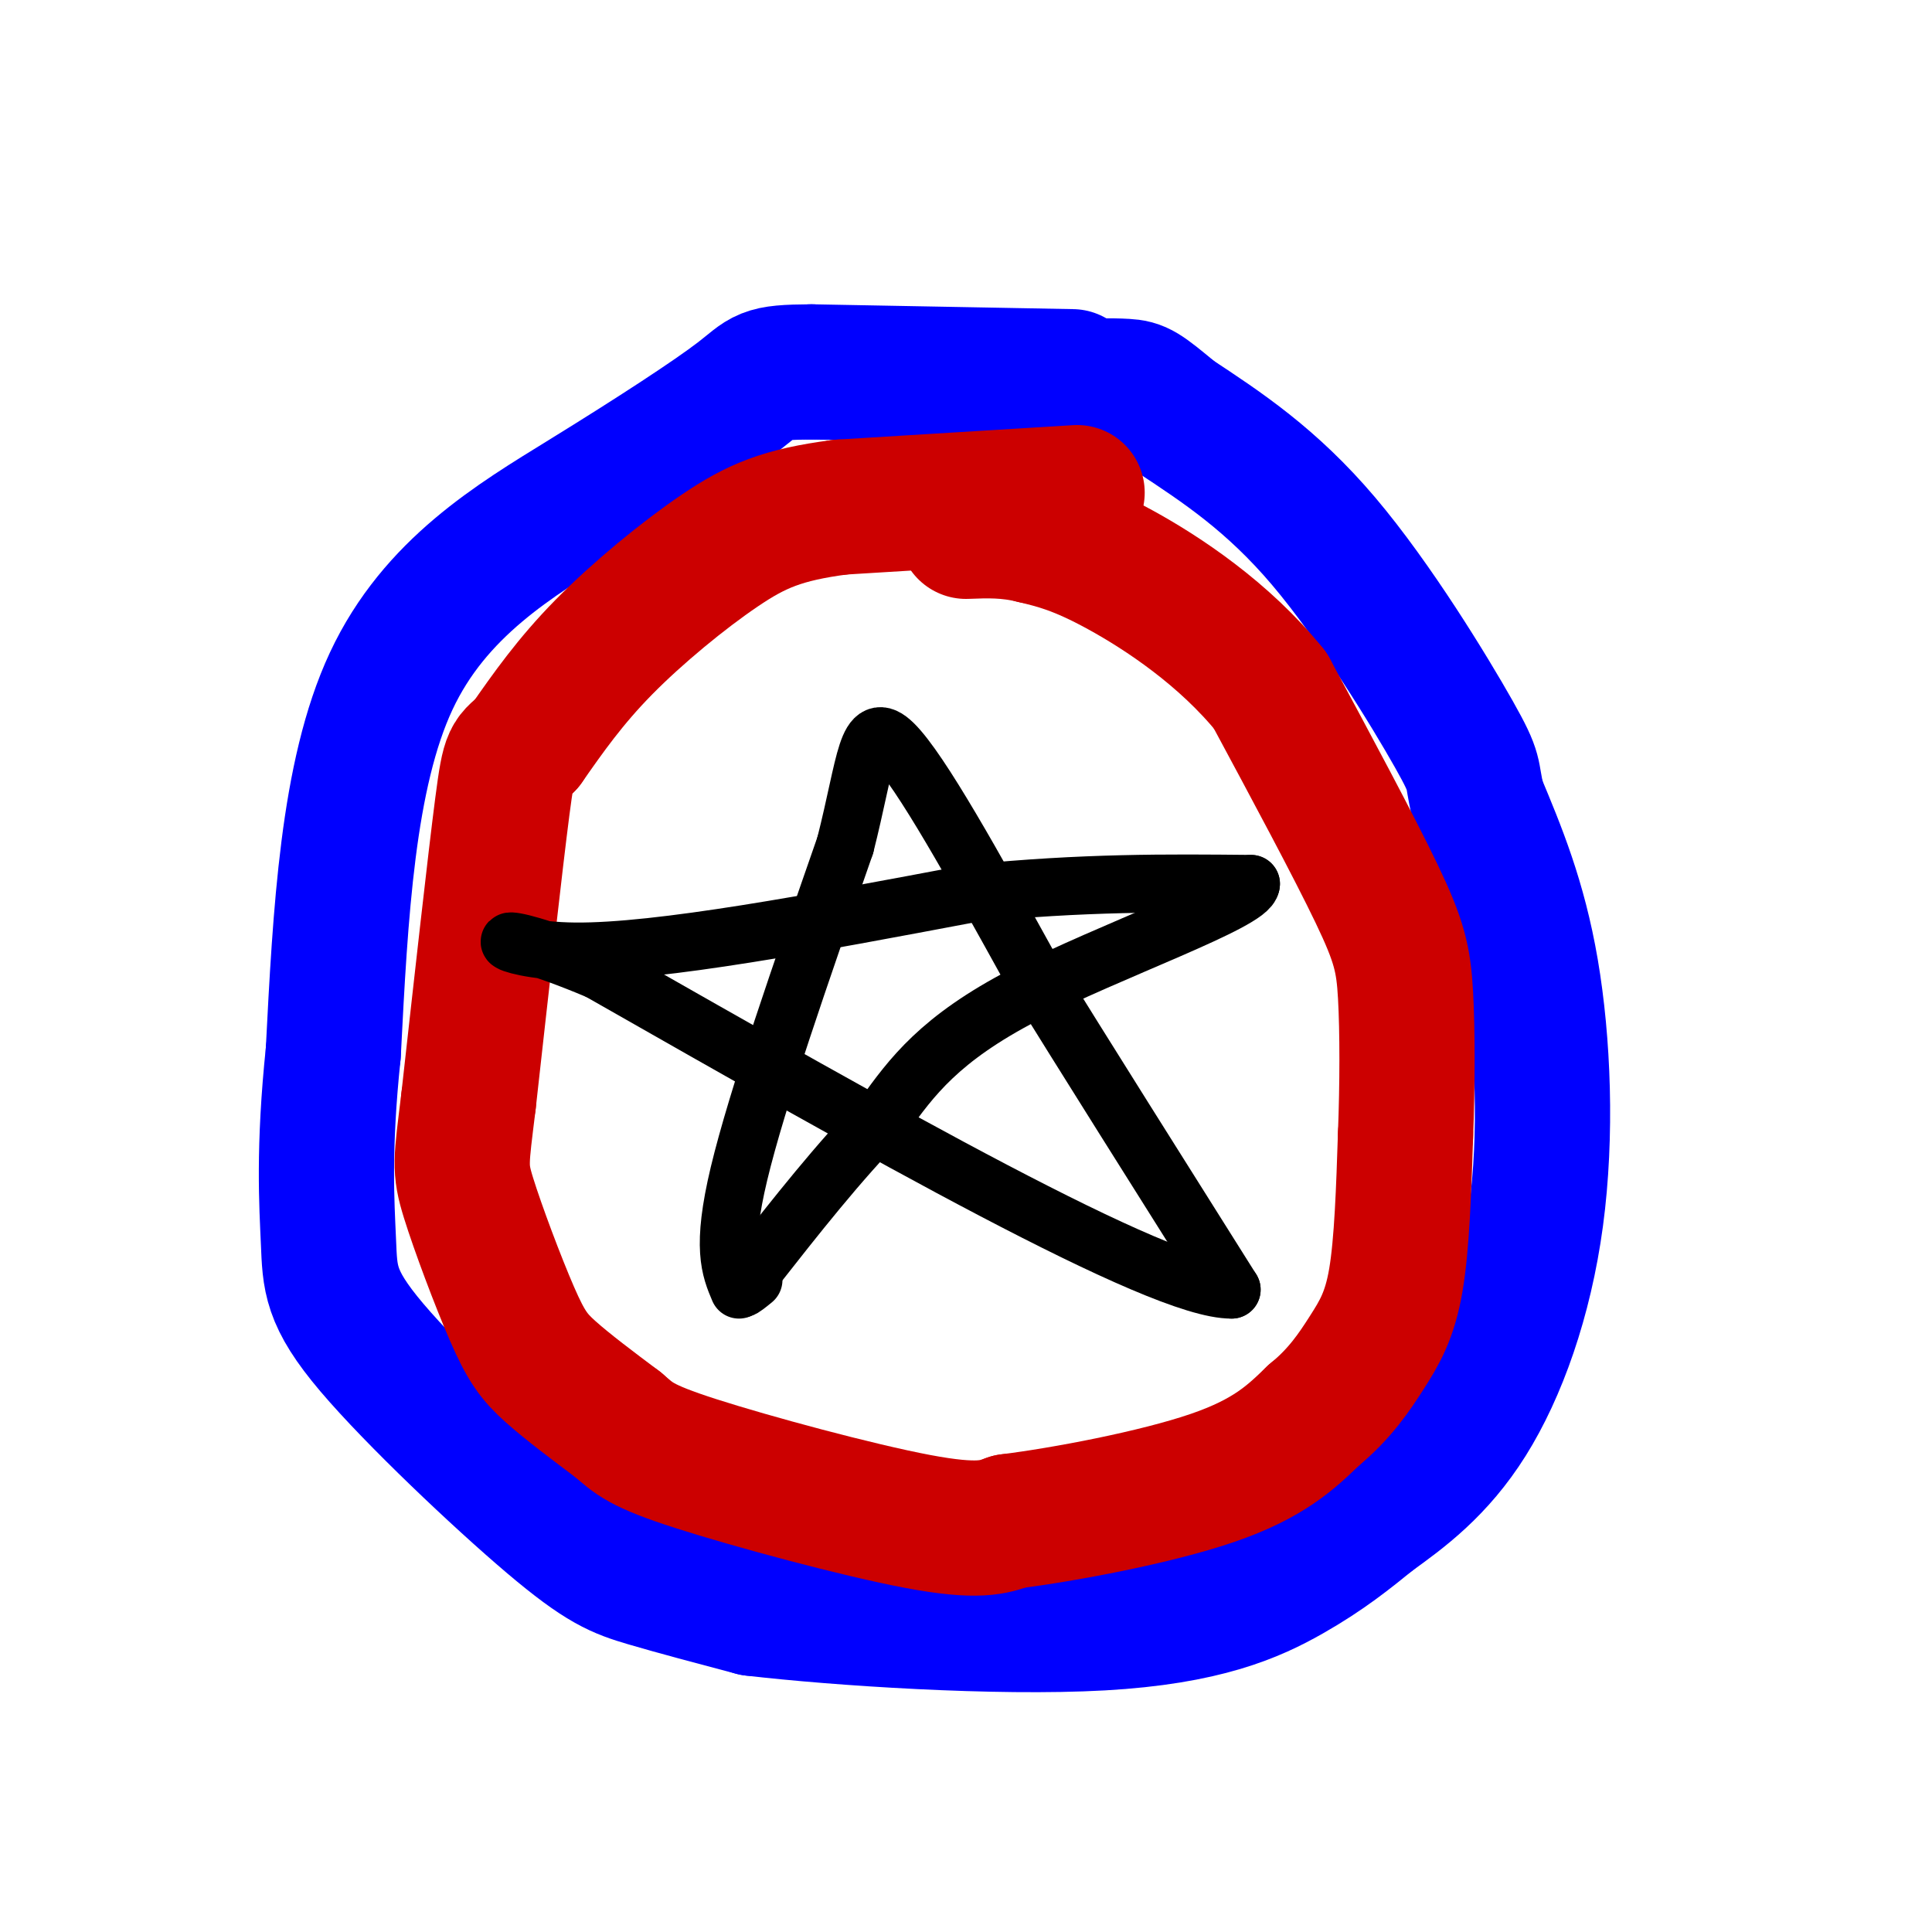
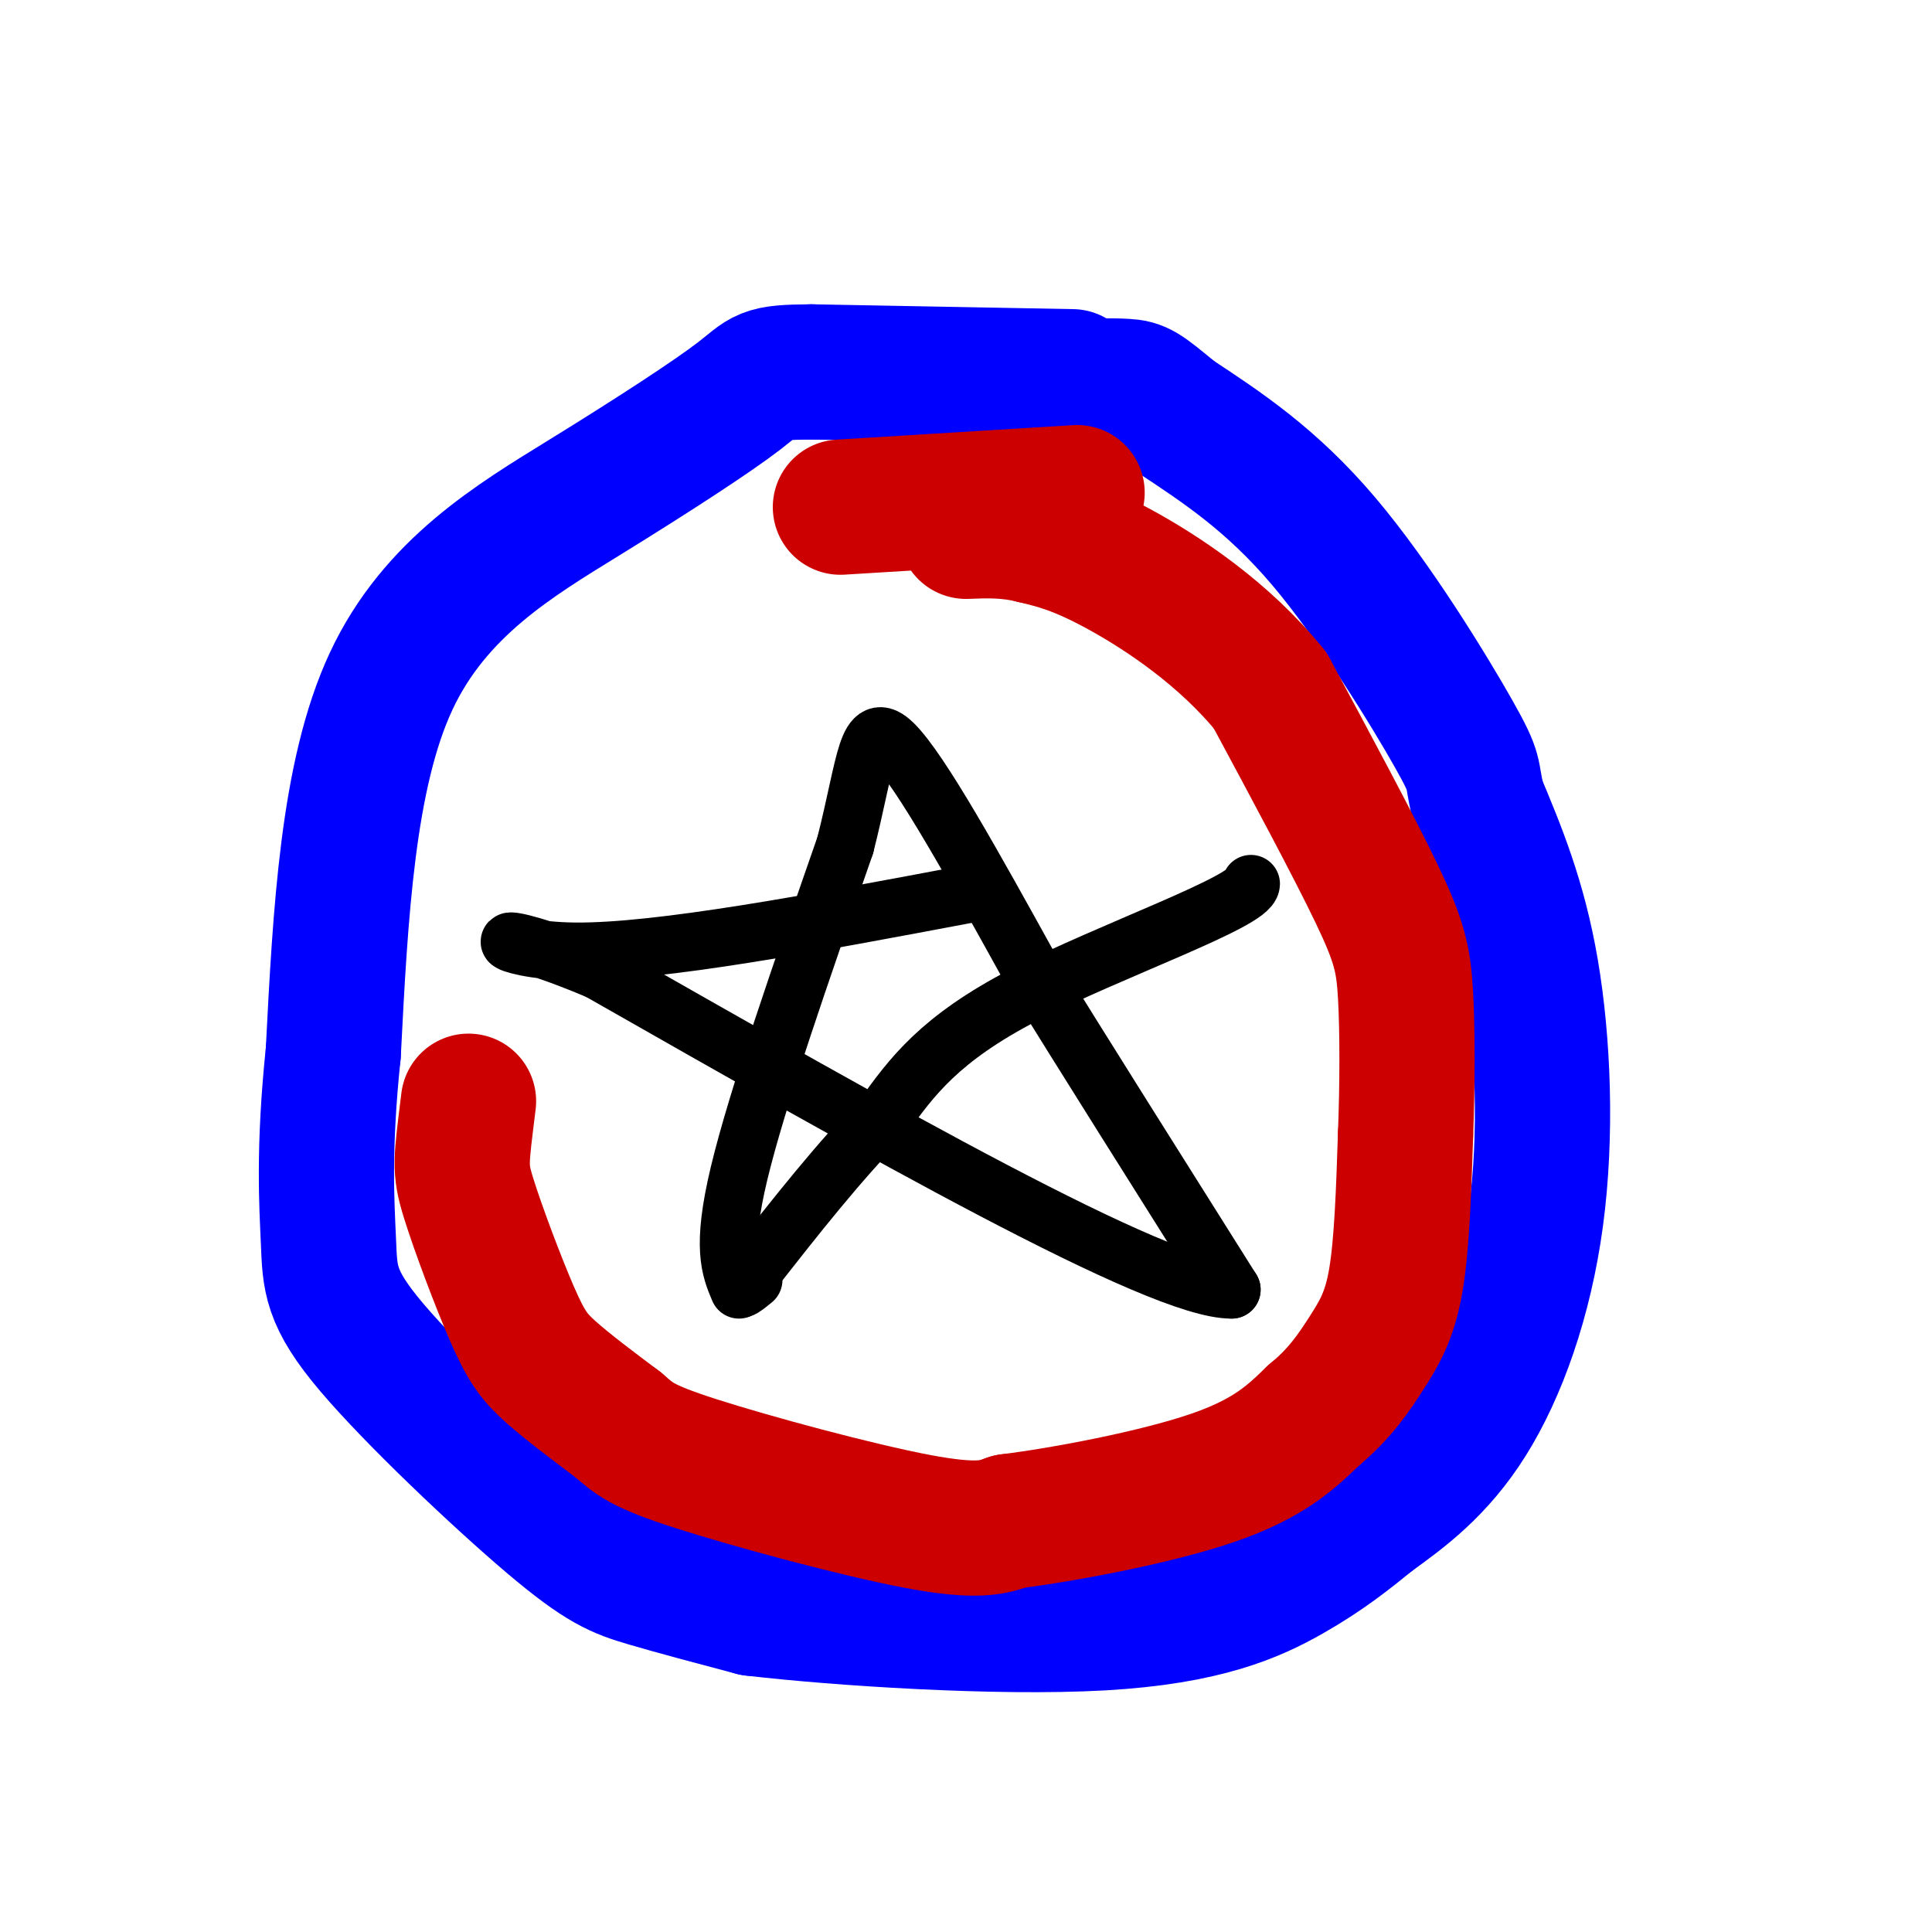
<svg xmlns="http://www.w3.org/2000/svg" viewBox="0 0 400 400" version="1.1">
  <g fill="none" stroke="rgb(0,0,255)" stroke-width="28" stroke-linecap="round" stroke-linejoin="round">
    <path d="M222,78c0.000,0.000 -54.000,-1.000 -54,-1" />
    <path d="M168,77c-10.411,0.065 -9.440,0.729 -15,5c-5.560,4.271 -17.651,12.150 -32,21c-14.349,8.850 -30.957,18.671 -40,38c-9.043,19.329 -10.522,48.164 -12,77" />
    <path d="M69,218c-2.095,19.949 -1.332,31.321 -1,39c0.332,7.679 0.233,11.667 9,22c8.767,10.333 26.399,27.013 37,36c10.601,8.987 14.172,10.282 20,12c5.828,1.718 13.914,3.859 22,6" />
    <path d="M156,333c17.571,2.060 50.500,4.208 72,3c21.500,-1.208 31.571,-5.774 39,-10c7.429,-4.226 12.214,-8.113 17,-12" />
    <path d="M284,314c6.330,-4.542 13.656,-9.898 20,-20c6.344,-10.102 11.708,-24.951 14,-42c2.292,-17.049 1.512,-36.300 -1,-51c-2.512,-14.700 -6.756,-24.850 -11,-35" />
    <path d="M306,166c-1.595,-6.512 -0.083,-5.292 -5,-14c-4.917,-8.708 -16.262,-27.345 -27,-40c-10.738,-12.655 -20.869,-19.327 -31,-26" />
    <path d="M243,86c-6.467,-5.378 -7.133,-5.822 -10,-6c-2.867,-0.178 -7.933,-0.089 -13,0" />
  </g>
  <g fill="none" stroke="rgb(204,0,0)" stroke-width="28" stroke-linecap="round" stroke-linejoin="round">
    <path d="M223,102c0.000,0.000 -49.000,3.000 -49,3" />
-     <path d="M174,105c-12.000,1.548 -17.500,3.917 -25,9c-7.500,5.083 -17.000,12.881 -24,20c-7.000,7.119 -11.500,13.560 -16,20" />
-     <path d="M109,154c-3.289,3.289 -3.511,1.511 -5,13c-1.489,11.489 -4.244,36.244 -7,61" />
    <path d="M97,228c-1.545,12.668 -1.909,13.839 0,20c1.909,6.161 6.091,17.313 9,24c2.909,6.687 4.545,8.911 8,12c3.455,3.089 8.727,7.045 14,11" />
    <path d="M128,295c3.274,2.798 4.458,4.292 16,8c11.542,3.708 33.440,9.631 46,12c12.560,2.369 15.780,1.185 19,0" />
    <path d="M209,315c11.356,-1.422 30.244,-4.978 42,-9c11.756,-4.022 16.378,-8.511 21,-13" />
    <path d="M272,293c5.405,-4.417 8.417,-8.958 11,-13c2.583,-4.042 4.738,-7.583 6,-15c1.262,-7.417 1.631,-18.708 2,-30" />
    <path d="M291,235c0.405,-10.452 0.417,-21.583 0,-29c-0.417,-7.417 -1.262,-11.119 -6,-21c-4.738,-9.881 -13.369,-25.940 -22,-42" />
    <path d="M263,143c-9.511,-11.778 -22.289,-20.222 -31,-25c-8.711,-4.778 -13.356,-5.889 -18,-7" />
    <path d="M214,111c-5.333,-1.333 -9.667,-1.167 -14,-1" />
  </g>
  <g fill="none" stroke="rgb(0,0,0)" stroke-width="12" stroke-linecap="round" stroke-linejoin="round">
    <path d="M153,267c-1.833,-4.333 -3.667,-8.667 0,-24c3.667,-15.333 12.833,-41.667 22,-68" />
    <path d="M175,175c4.400,-17.289 4.400,-26.511 10,-21c5.600,5.511 16.800,25.756 28,46" />
    <path d="M213,200c11.667,18.833 26.833,42.917 42,67" />
    <path d="M255,267c-14.833,0.167 -72.917,-32.917 -131,-66" />
    <path d="M124,201c-25.133,-10.622 -22.467,-4.178 -5,-4c17.467,0.178 49.733,-5.911 82,-12" />
-     <path d="M201,185c23.333,-2.333 40.667,-2.167 58,-2" />
    <path d="M259,183c-0.133,3.689 -29.467,13.911 -47,23c-17.533,9.089 -23.267,17.044 -29,25" />
    <path d="M183,231c-9.333,9.500 -18.167,20.750 -27,32" />
    <path d="M156,263c-4.500,5.667 -2.250,3.833 0,2" />
  </g>
</svg>